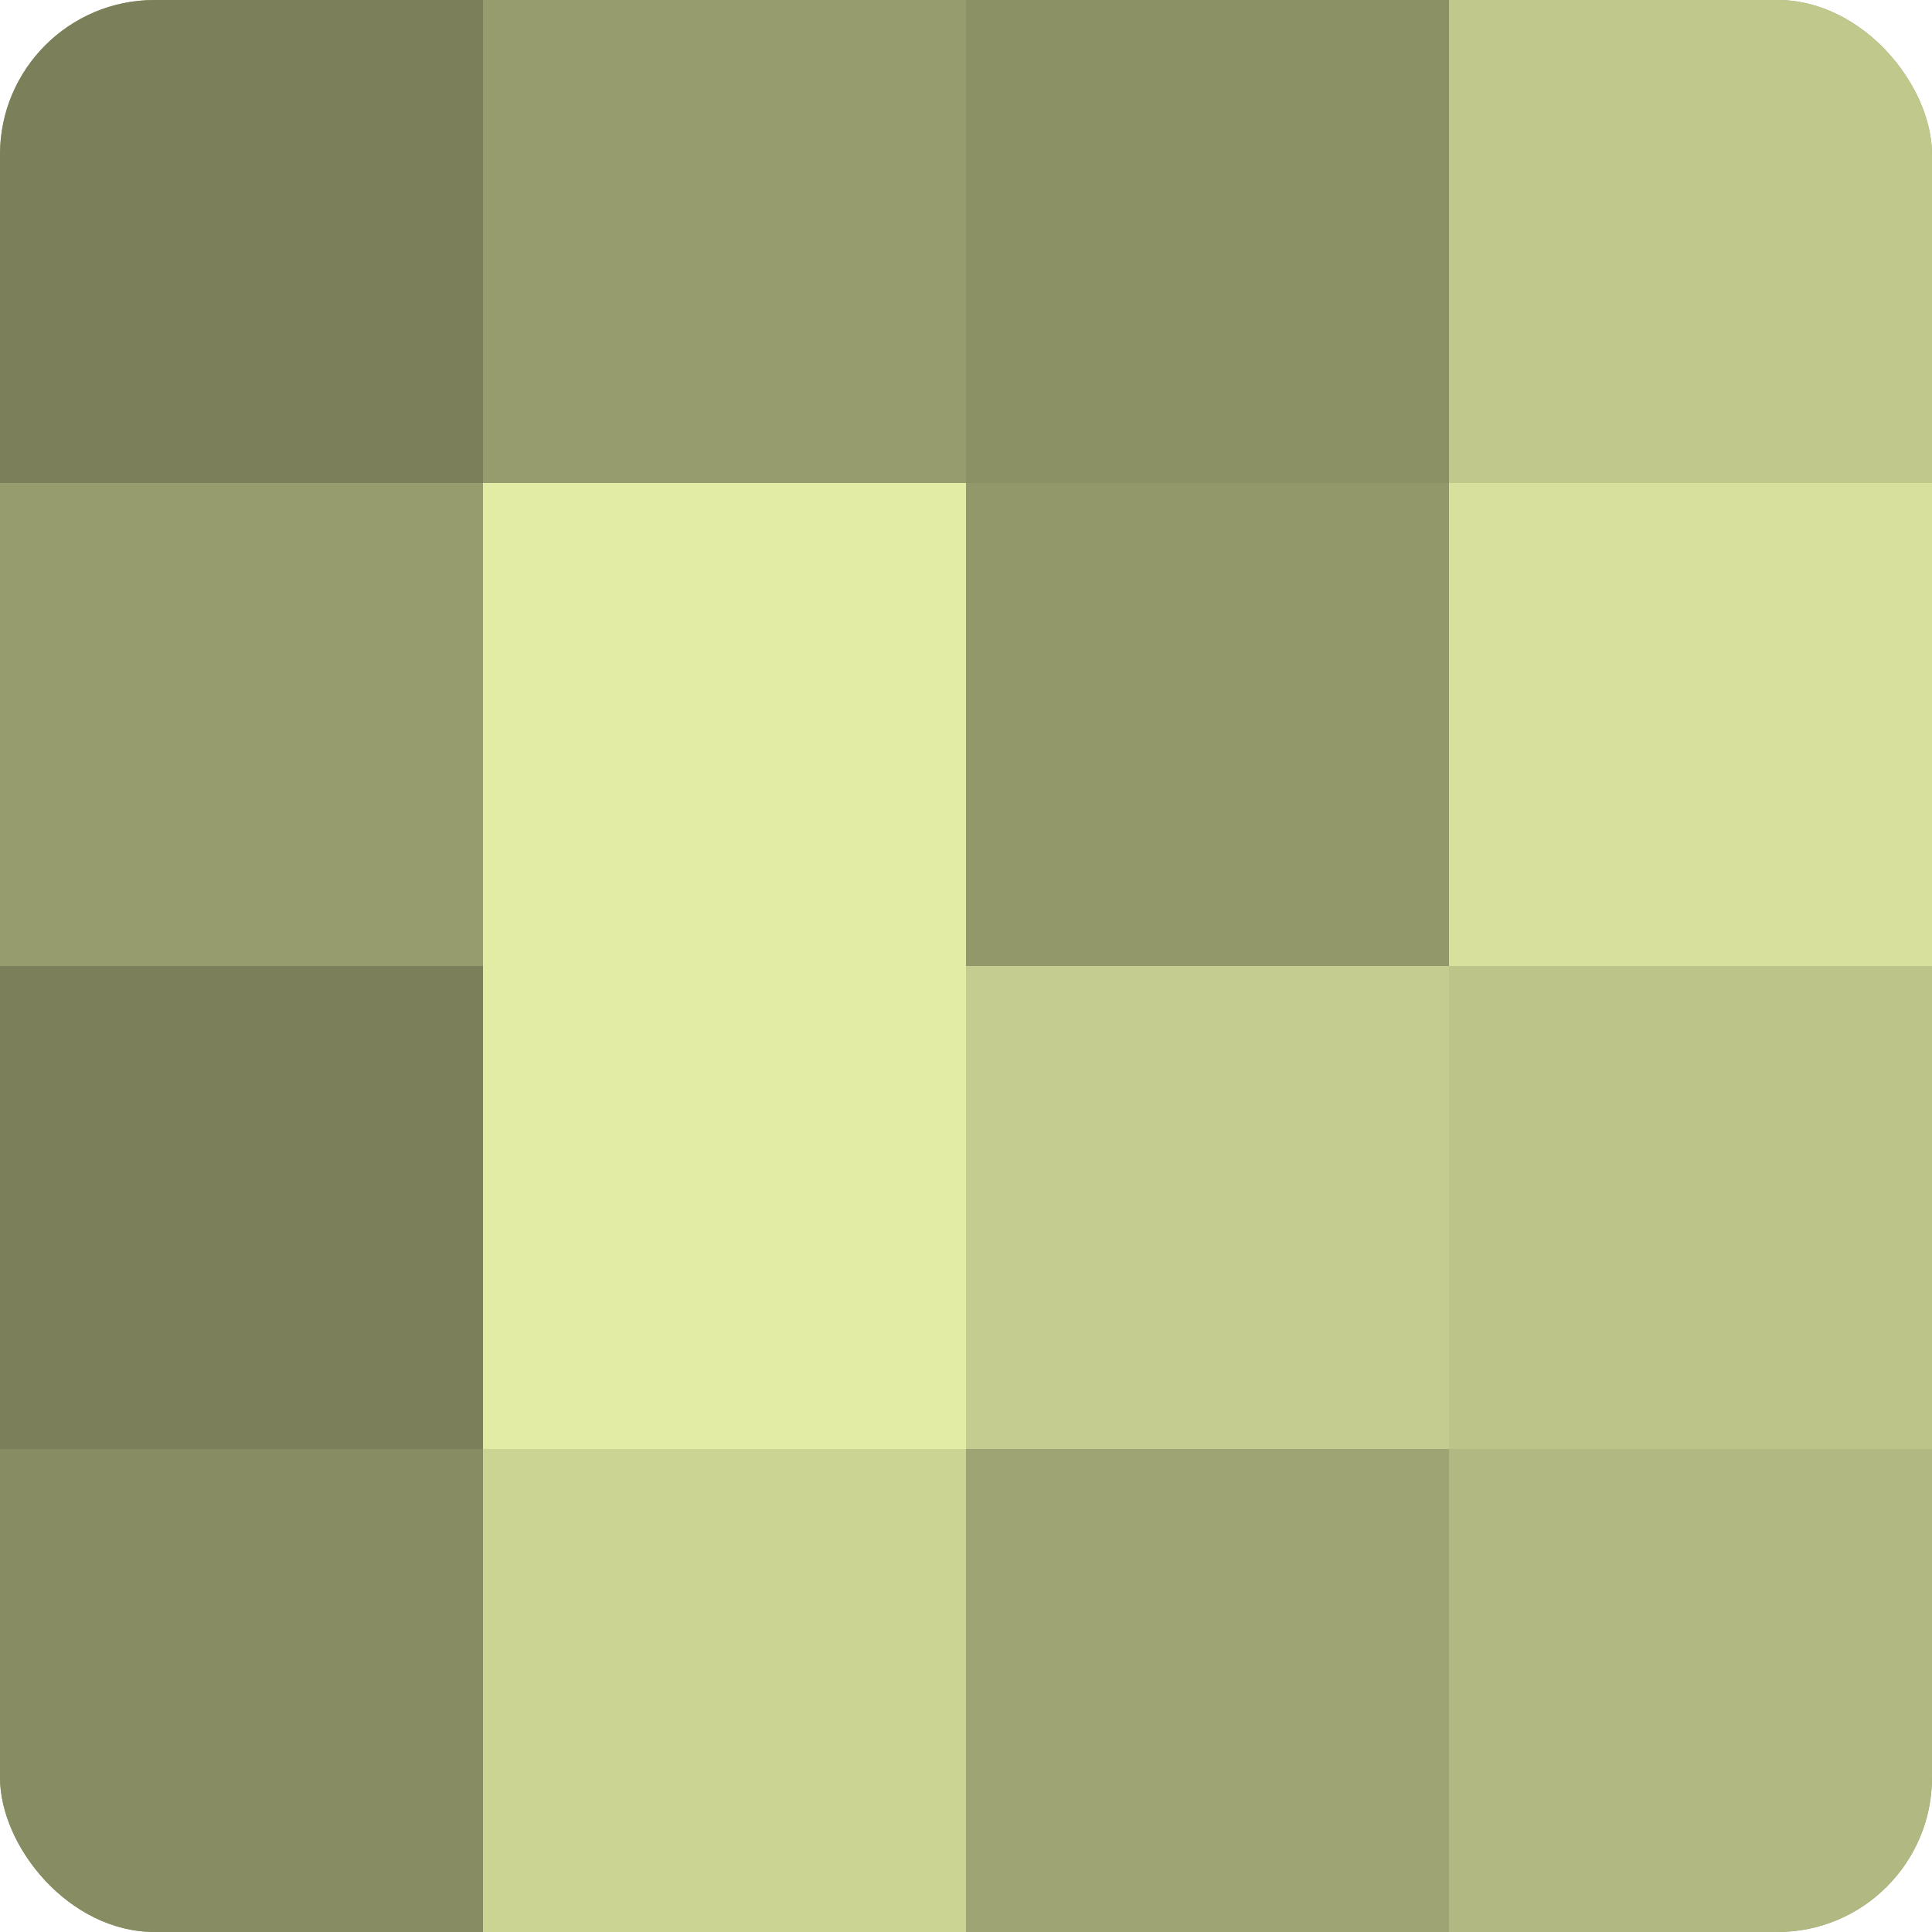
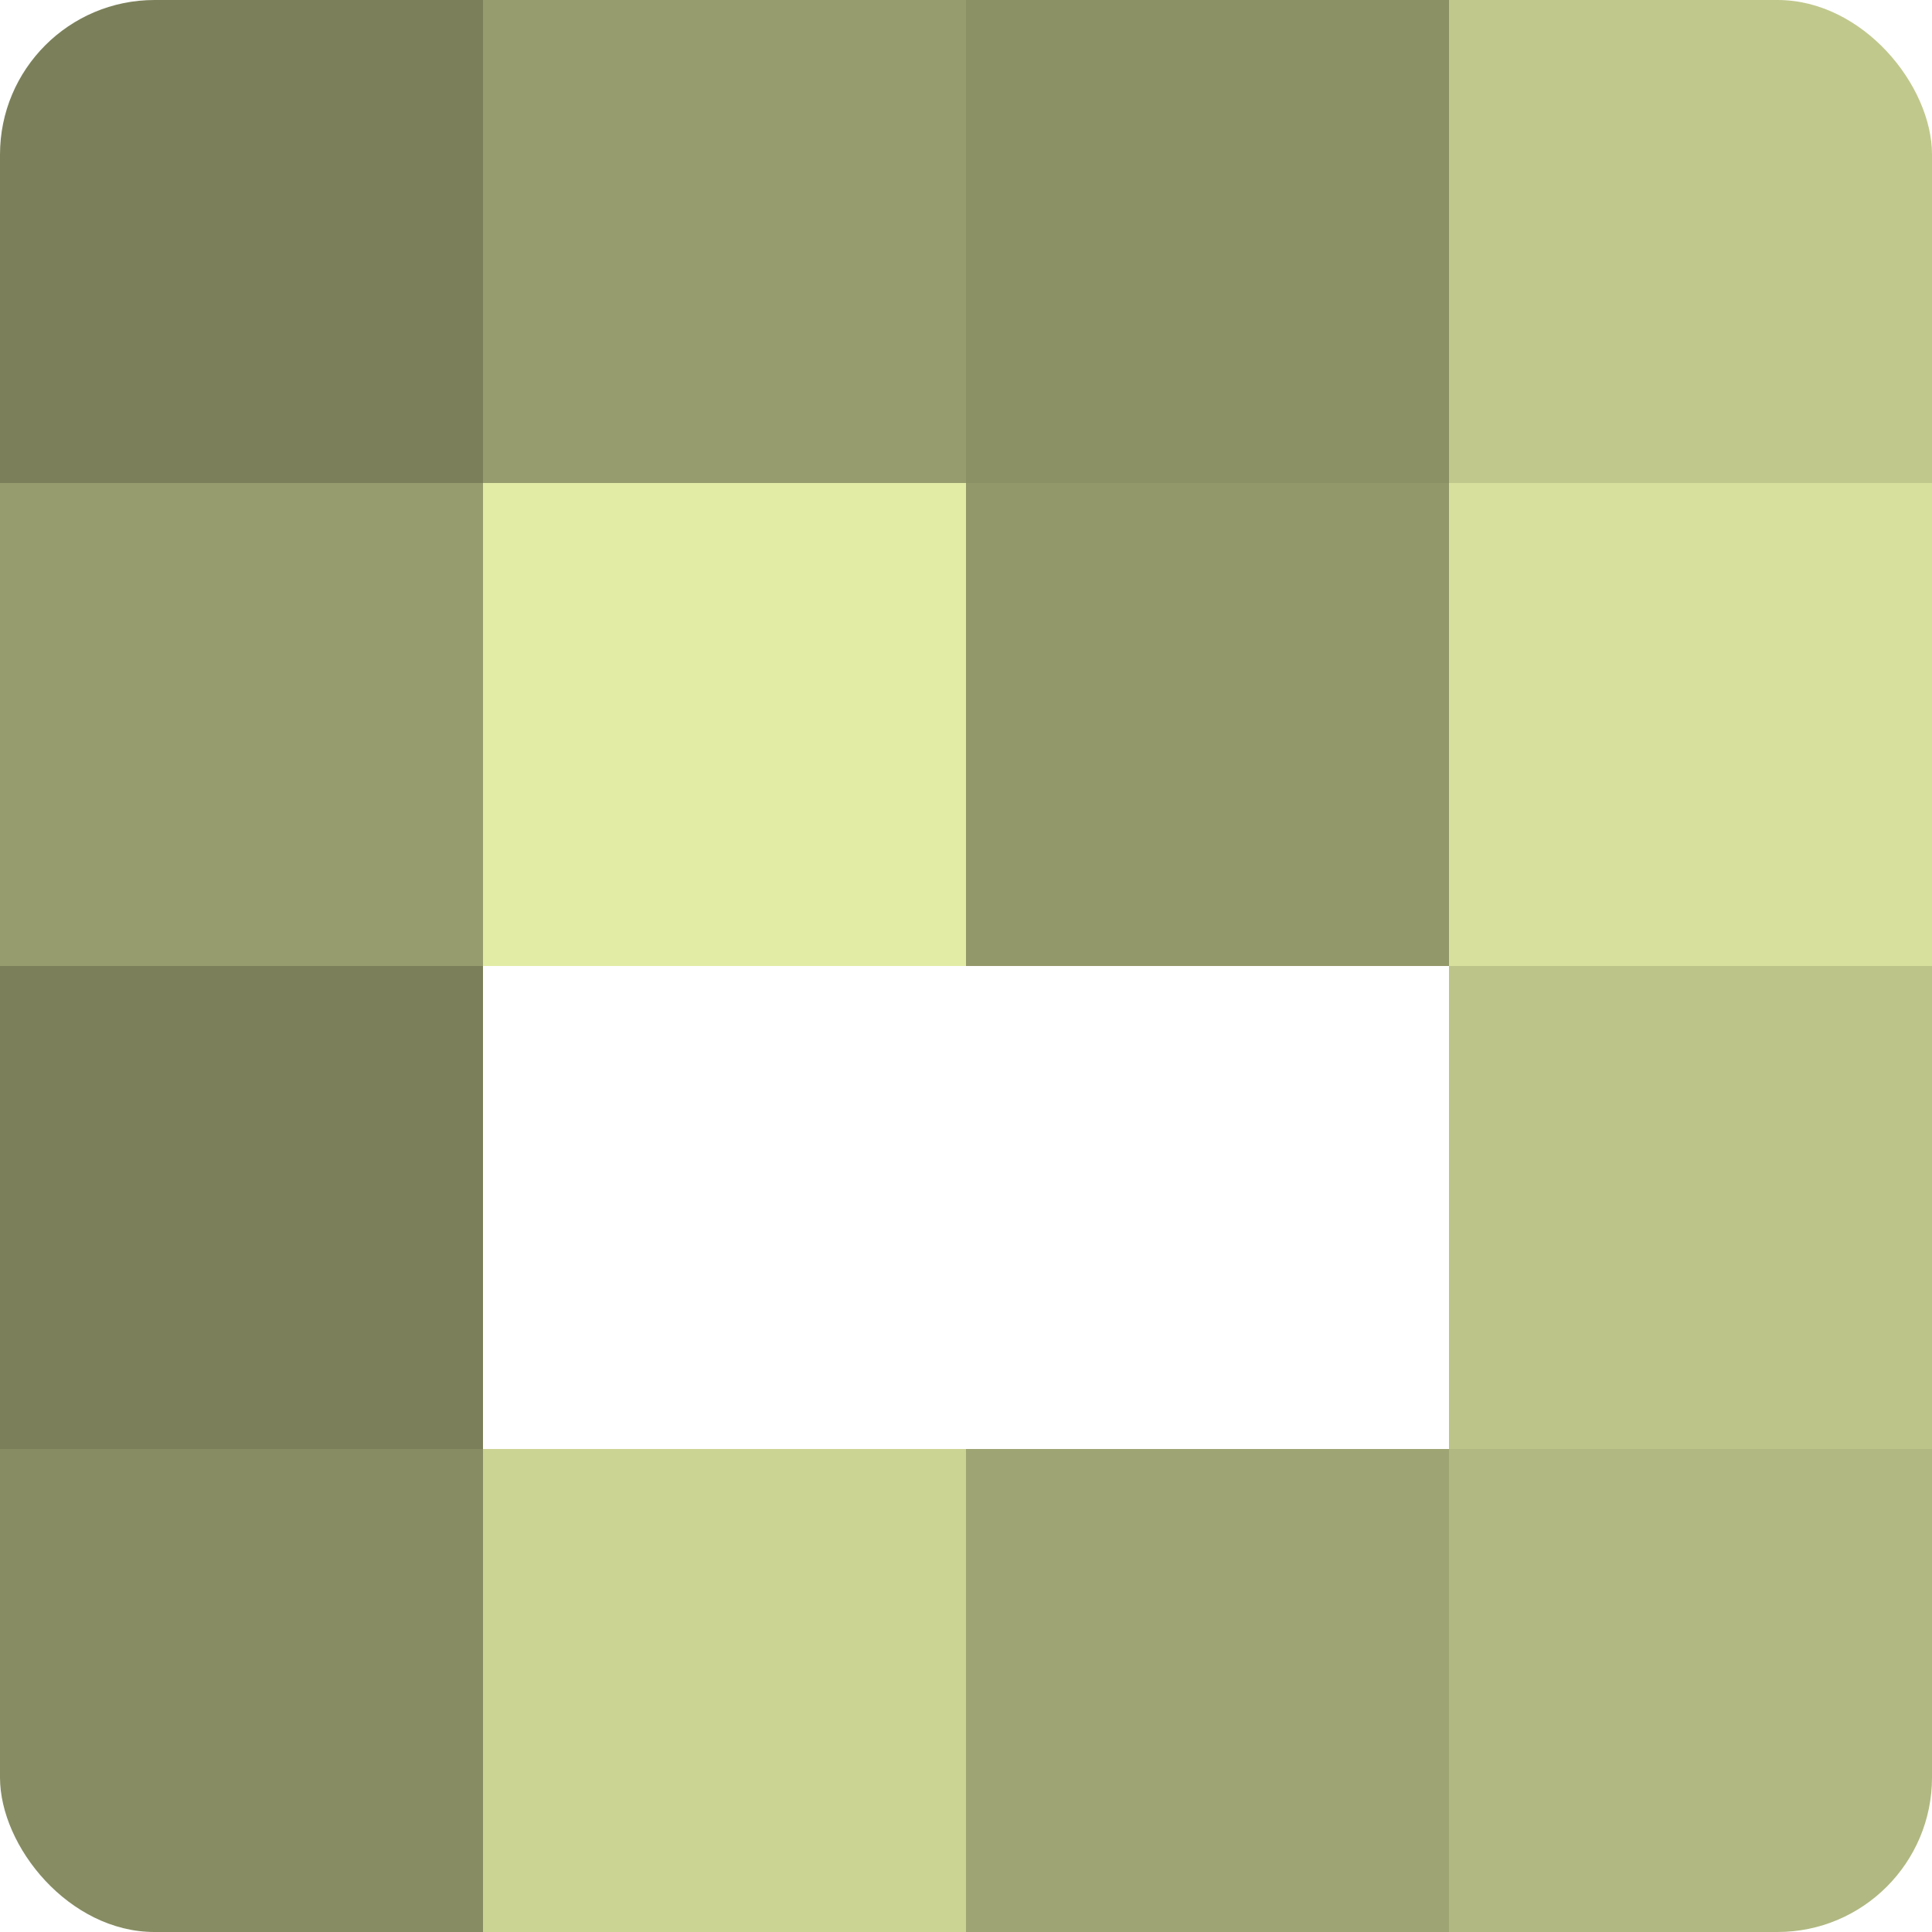
<svg xmlns="http://www.w3.org/2000/svg" width="80" height="80" viewBox="0 0 100 100" preserveAspectRatio="xMidYMid meet">
  <defs>
    <clipPath id="c" width="100" height="100">
      <rect width="100" height="100" rx="8" ry="8" />
    </clipPath>
  </defs>
  <g clip-path="url(#c)">
-     <rect width="100" height="100" fill="#9aa070" />
    <rect width="25" height="25" fill="#7c805a" />
    <rect y="25" width="25" height="25" fill="#969c6d" />
    <rect y="50" width="25" height="25" fill="#7c805a" />
    <rect y="75" width="25" height="25" fill="#878c62" />
    <rect x="25" width="25" height="25" fill="#969c6d" />
    <rect x="25" y="25" width="25" height="25" fill="#e3eca5" />
-     <rect x="25" y="50" width="25" height="25" fill="#e3eca5" />
    <rect x="25" y="75" width="25" height="25" fill="#ccd494" />
    <rect x="50" width="25" height="25" fill="#8b9065" />
    <rect x="50" y="25" width="25" height="25" fill="#93986a" />
-     <rect x="50" y="50" width="25" height="25" fill="#c5cc8f" />
    <rect x="50" y="75" width="25" height="25" fill="#9ea473" />
    <rect x="75" width="25" height="25" fill="#c1c88c" />
    <rect x="75" y="25" width="25" height="25" fill="#d8e09d" />
    <rect x="75" y="50" width="25" height="25" fill="#bdc489" />
    <rect x="75" y="75" width="25" height="25" fill="#b1b881" />
  </g>
</svg>